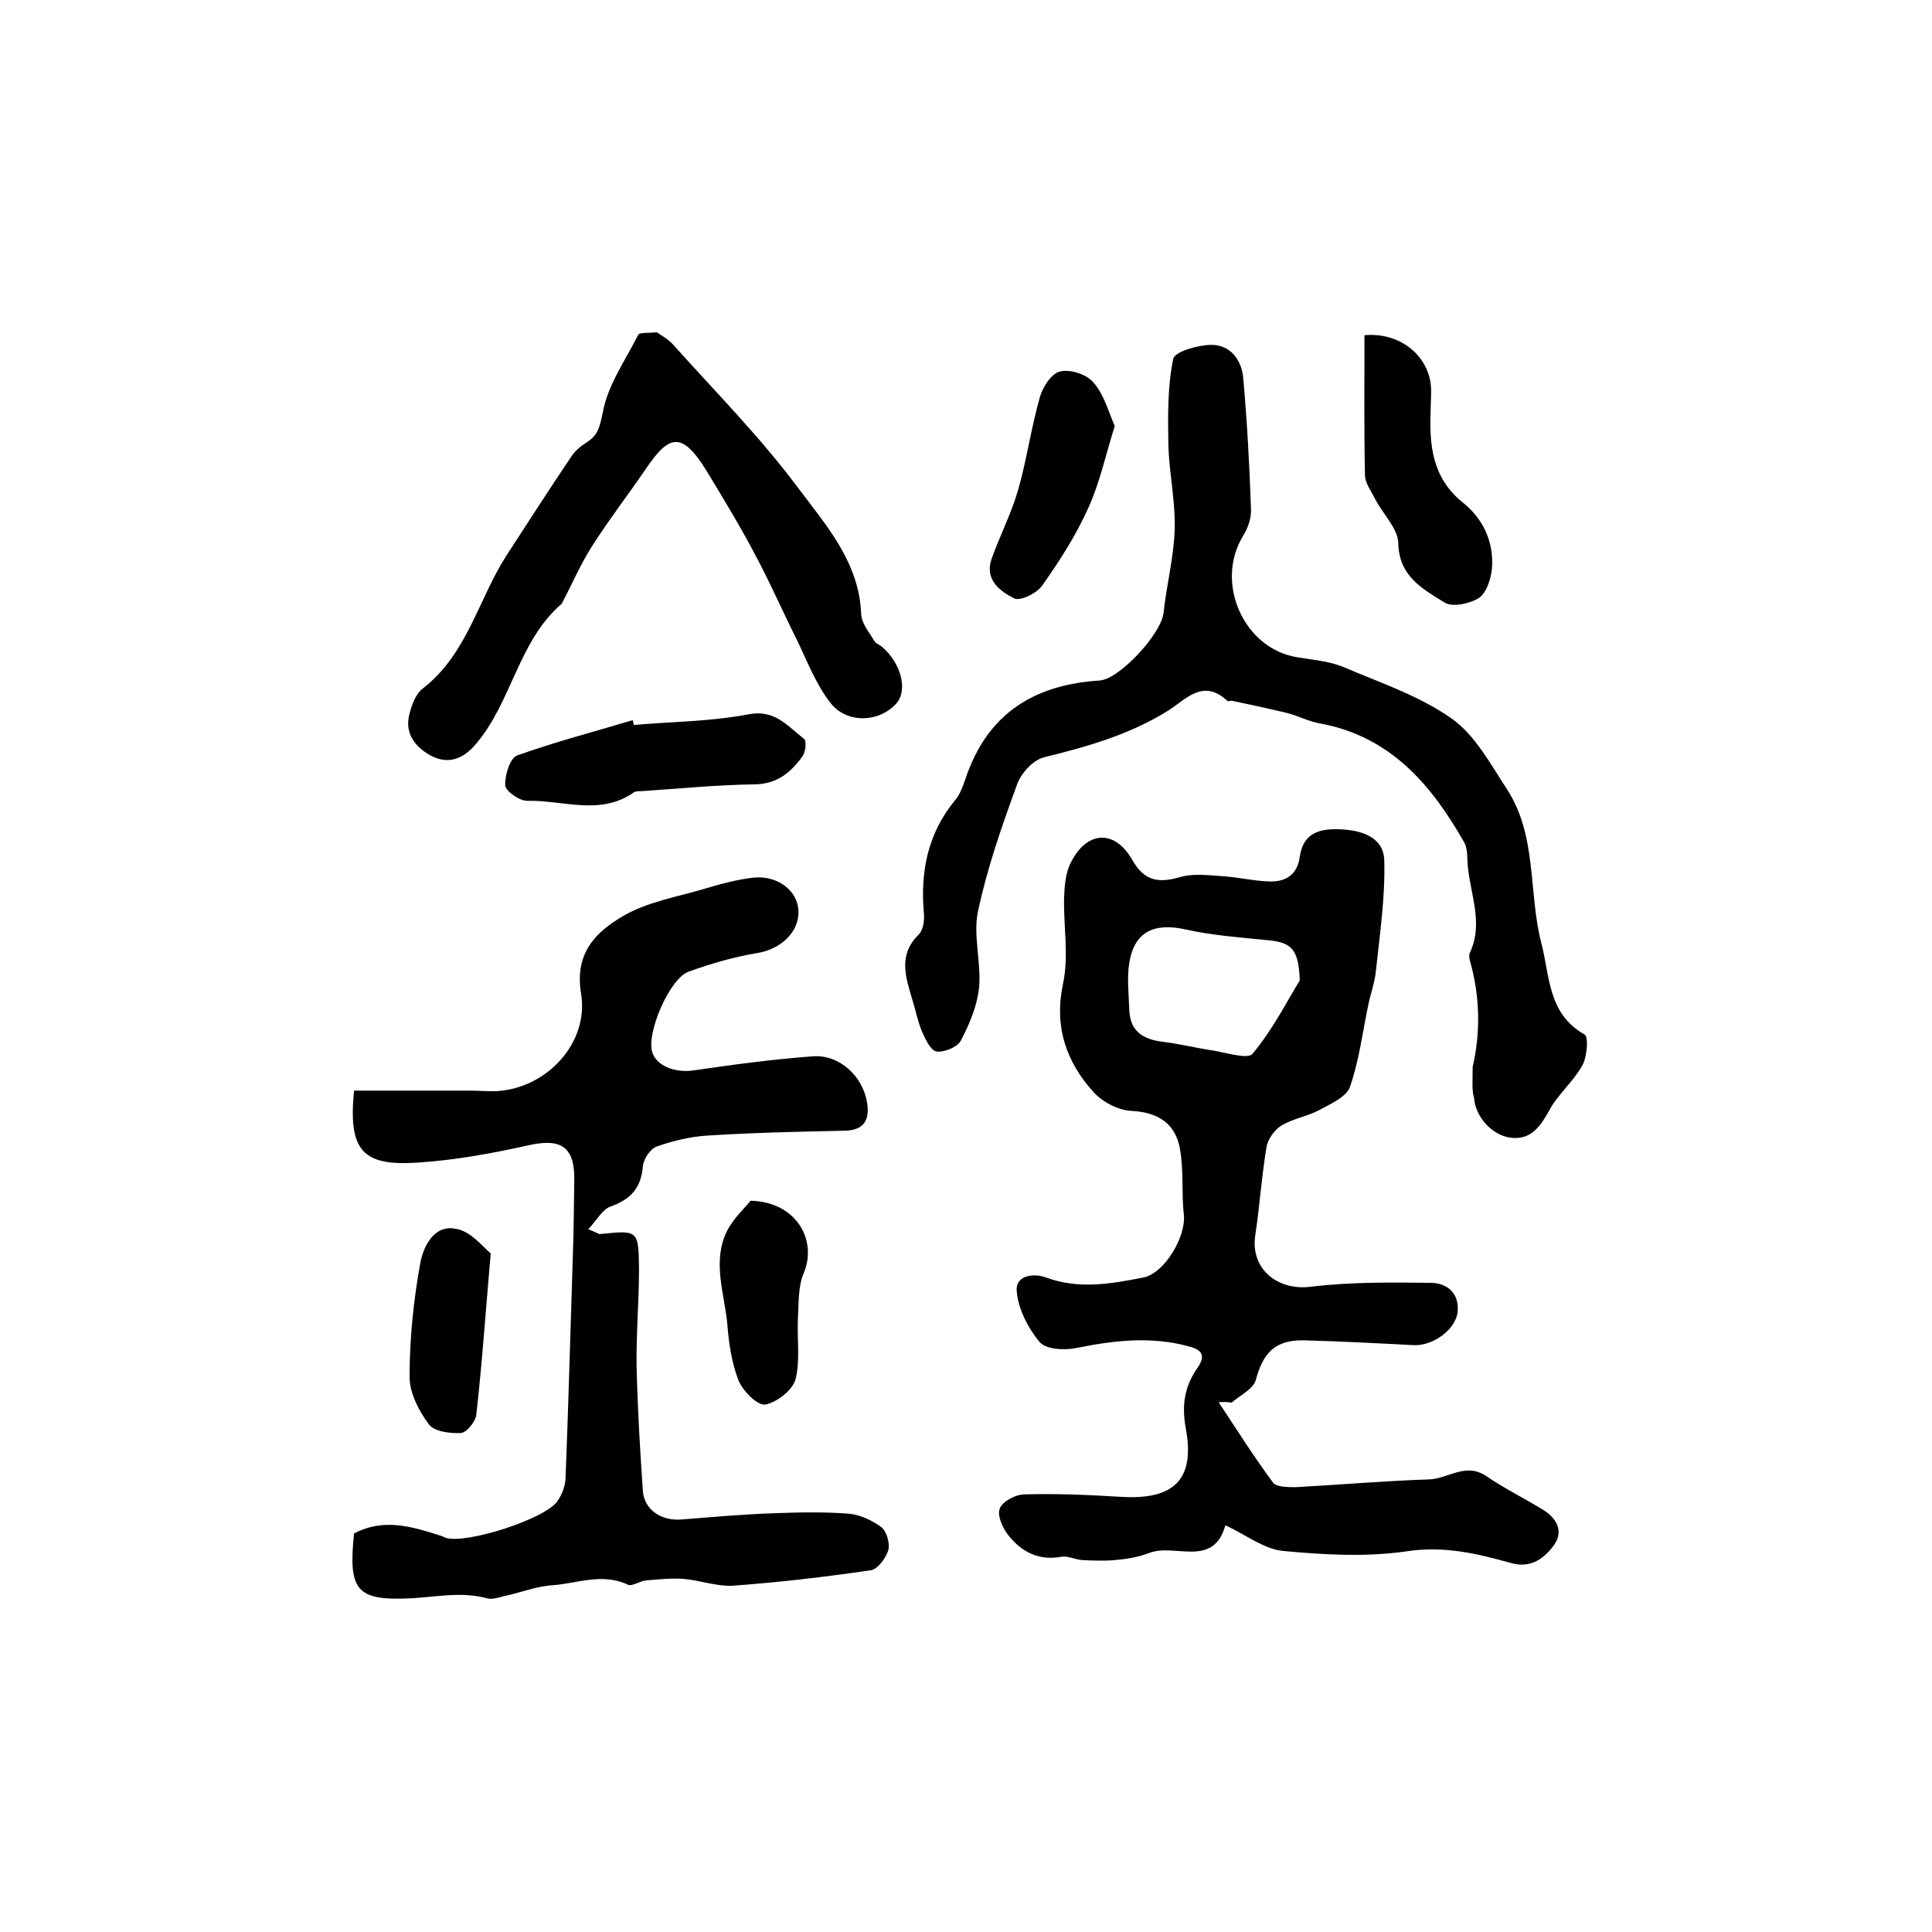
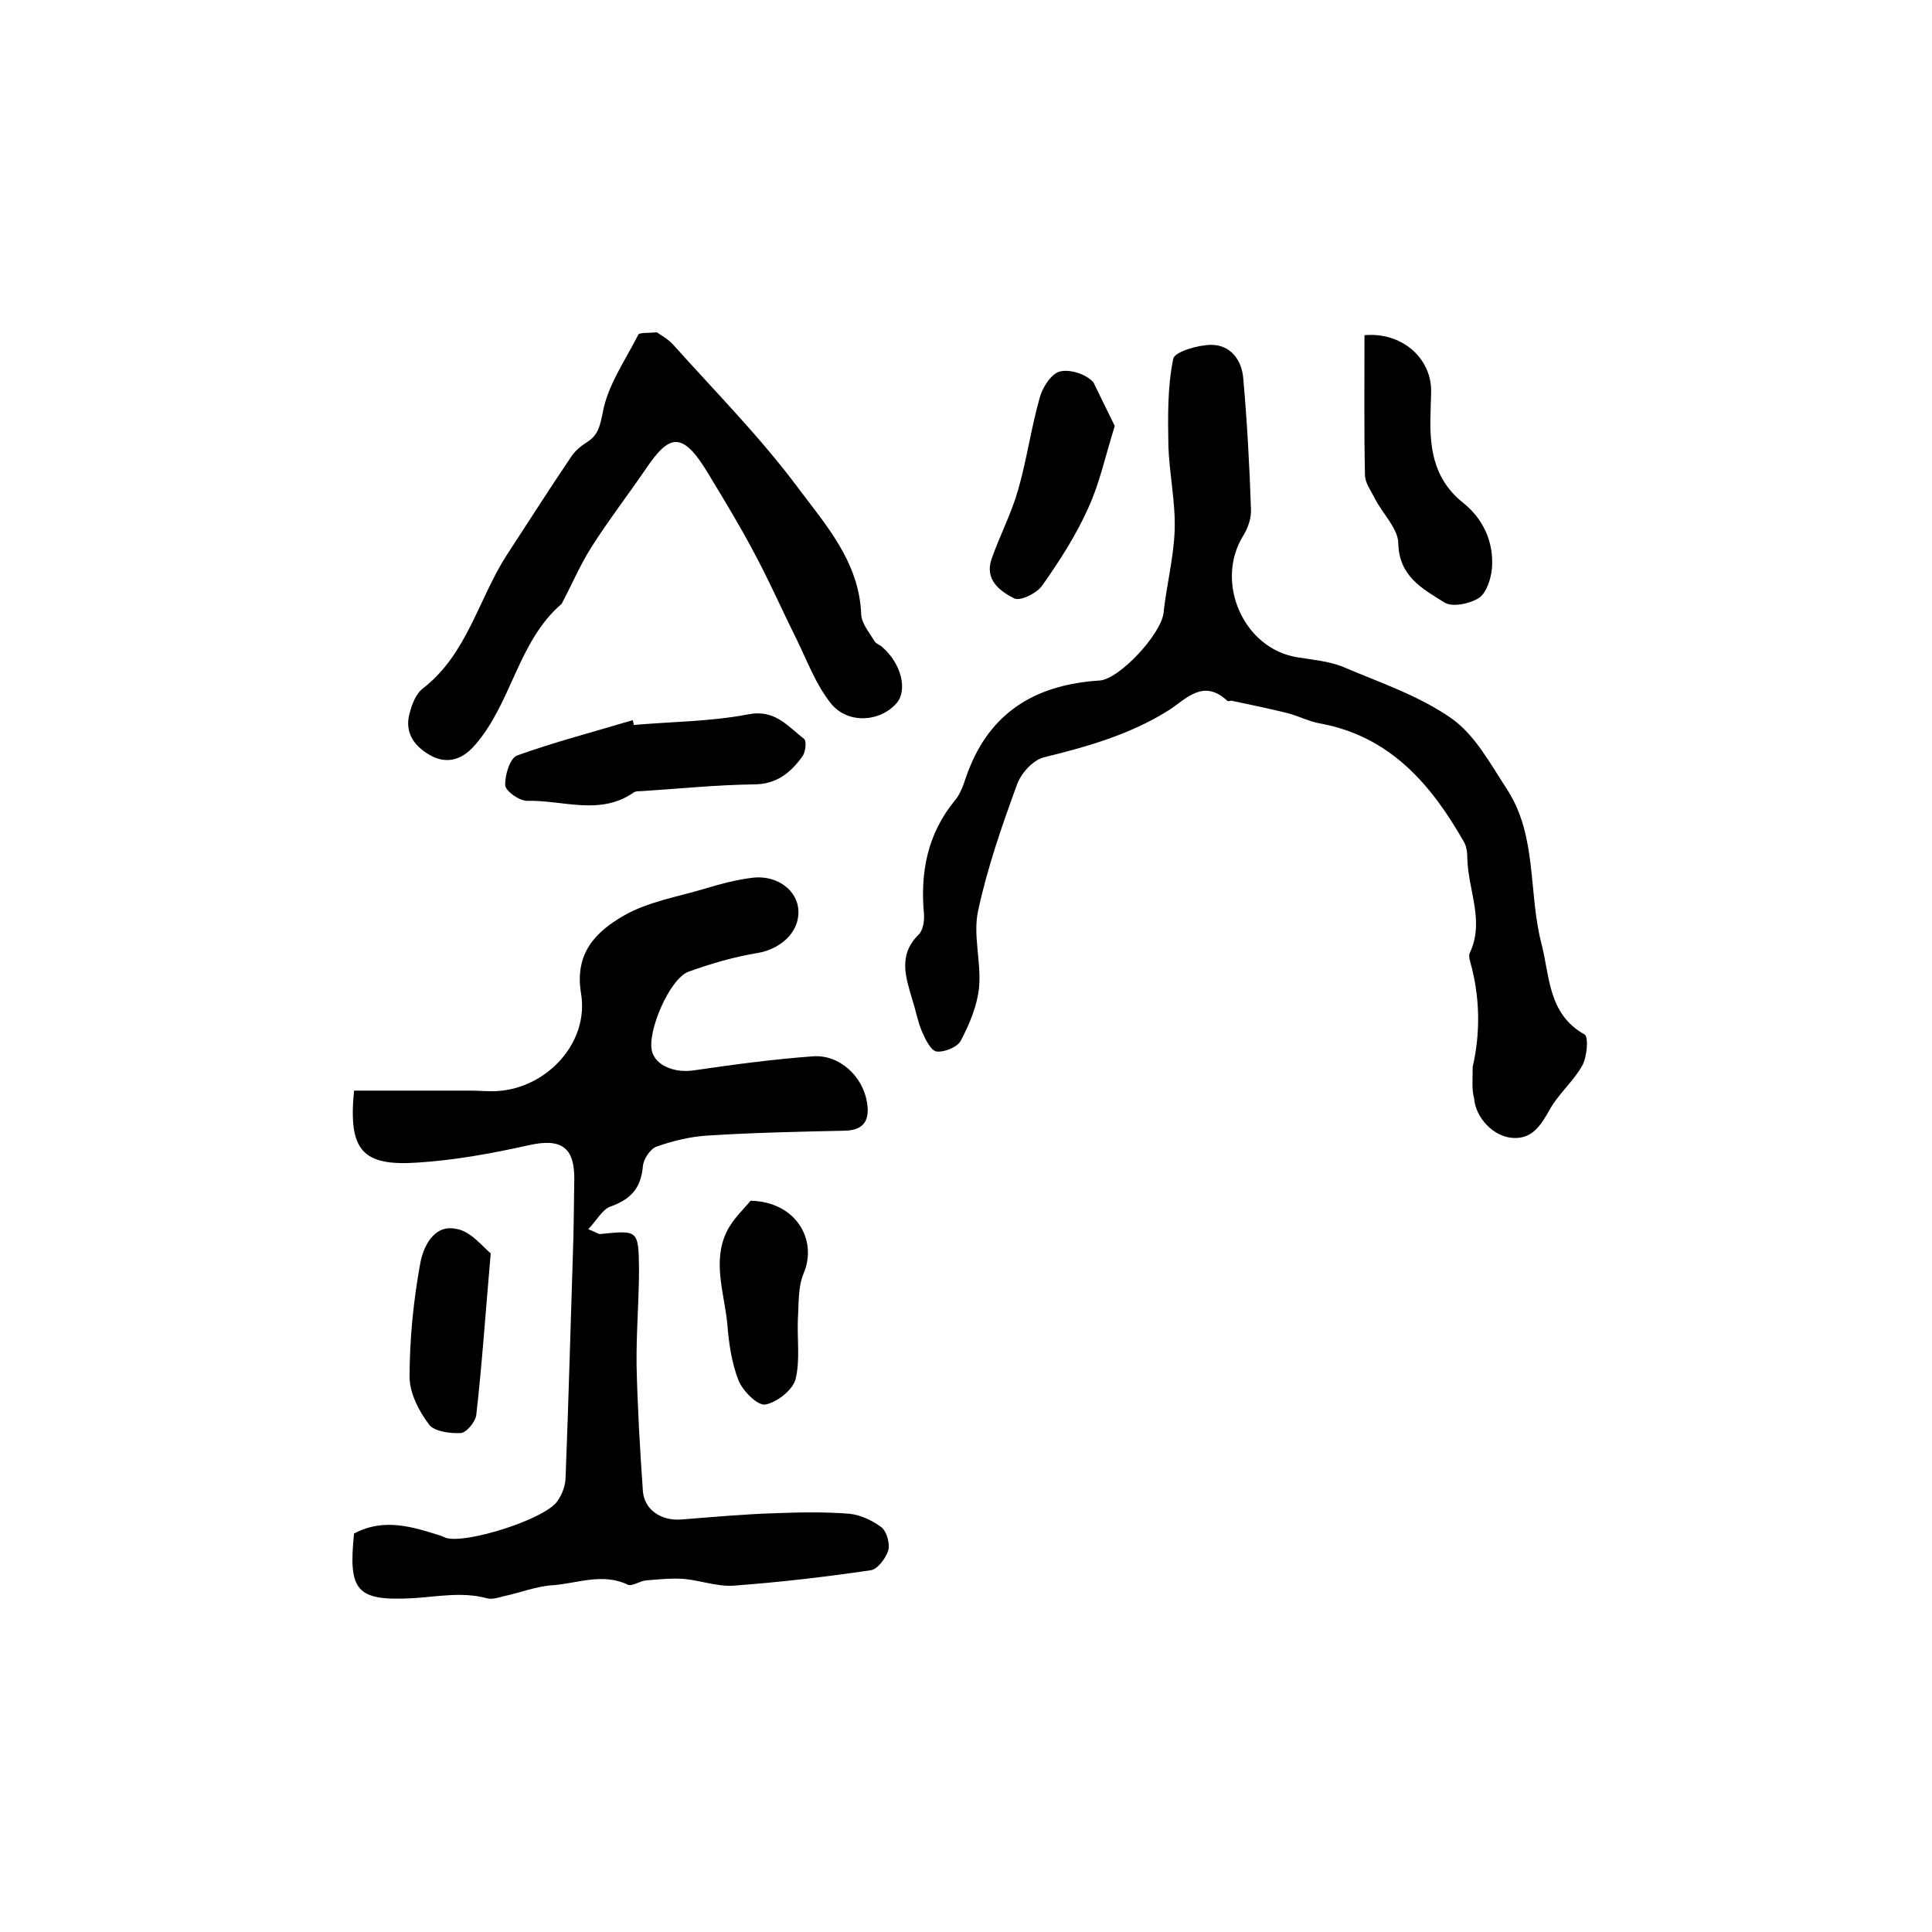
<svg xmlns="http://www.w3.org/2000/svg" version="1.1" id="图层_1" x="0px" y="0px" viewBox="0 0 400 400" style="enable-background:new 0 0 400 400;" xml:space="preserve">
  <style type="text/css">
	.st0{fill:#FFFFFF;}
</style>
  <g>
-     <path d="M252.3,290.3c3.7,5.6,7.3,11.3,11.3,16.7c0.7,0.9,3.1,0.9,4.7,0.9c9.2-0.5,18.3-1.3,27.5-1.6c4-0.1,7.6-3.6,11.9-0.7   c3.8,2.6,7.9,4.6,11.8,7c2.7,1.7,4.3,4.3,2.3,7.2c-2,2.8-4.8,5-9,3.8c-7.1-2-14-3.6-21.7-2.4c-8.3,1.2-17.1,0.7-25.5-0.1   c-4-0.4-7.7-3.4-11.9-5.3c-2.5,8.9-10.4,3.7-15.7,5.7c-2.3,0.9-4.8,1.3-7.2,1.5c-2.2,0.2-4.5,0.1-6.7,0c-1.5-0.1-3-0.9-4.3-0.7   c-4.7,0.9-8.3-1-11-4.4c-1.2-1.5-2.4-4.1-1.8-5.6c0.6-1.5,3.3-2.9,5.1-2.9c6.6-0.2,13.3,0.1,19.9,0.5c11,0.7,15.5-3.5,13.5-14.2   c-0.9-4.9-0.2-8.8,2.5-12.6c1.6-2.4,0.9-3.6-1.7-4.3c-7.9-2.2-15.6-1.3-23.5,0.3c-2.5,0.5-6.3,0.3-7.6-1.3   c-2.4-2.9-4.4-6.8-4.7-10.5c-0.3-3.2,3.4-3.8,6.1-2.8c6.8,2.5,13.4,1.3,20.1,0c4.5-0.9,8.9-8.6,8.4-13c-0.5-4.5,0-9.1-0.8-13.6   c-0.9-5.2-4.4-7.6-10-7.9c-2.8-0.1-6.1-1.9-7.9-3.9c-5.7-6.3-8.2-13.6-6.3-22.5c1.2-5.6,0.1-11.7,0.2-17.6c0.1-2.6,0.3-5.4,1.5-7.6   c3.3-6.4,9-6.7,12.6-0.4c2.5,4.4,5.4,4.9,9.9,3.6c2.7-0.8,5.8-0.4,8.7-0.2c3.3,0.2,6.6,1,9.8,1.1c3.4,0.1,5.8-1.4,6.3-5.1   c0.7-4.9,4-5.9,8.4-5.7c4.6,0.2,9,1.7,9.1,6.5c0.2,7.5-0.9,15-1.7,22.5c-0.2,2.5-1.1,4.9-1.6,7.3c-1.2,5.7-1.9,11.6-3.8,17   c-0.7,2.1-4.1,3.6-6.5,4.9c-2.5,1.3-5.4,1.7-7.8,3.2c-1.4,0.9-2.8,2.9-3,4.5c-1,6-1.4,12.1-2.3,18.1c-1.1,6.9,4.5,11.6,11.5,10.7   c8.3-1,16.7-0.9,25-0.8c3.1,0.1,5.7,2,5.4,5.9c-0.3,3.7-5.1,7.2-9.1,7c-7.6-0.4-15.2-0.8-22.8-1c-5.9-0.1-8.4,2.6-9.9,8.2   c-0.5,1.9-3.3,3.2-5,4.7C254,290.2,253.1,290.3,252.3,290.3z M269.1,203c-0.2-6.4-1.7-7.8-6.2-8.3c-5.9-0.6-11.8-1-17.6-2.3   c-6.5-1.4-10.5,0.6-11.5,7c-0.5,3.1-0.1,6.3,0,9.5c0.1,4.6,2.8,6.3,7,6.8c3.3,0.4,6.5,1.2,9.7,1.7c3,0.4,7.7,2,8.8,0.8   C263.5,213.2,266.5,207.2,269.1,203z" />
    <path d="M73.3,317.5c6.2-3.3,12.1-1.4,18.1,0.5c0.3,0.1,0.6,0.3,0.9,0.4c4.3,1.3,20.6-3.9,23.1-7.6c1-1.4,1.7-3.3,1.7-5   c0.6-15.2,1-30.5,1.5-45.8c0.2-5.2,0.2-10.4,0.3-15.7c0.1-6.8-2.7-8.7-9.4-7.2c-7.6,1.7-15.3,3.1-23,3.6   c-11.6,0.8-14.4-2.6-13.2-14.9c8,0,16,0,24.1,0c1.8,0,3.7,0.2,5.5,0.1c10.3-0.6,19.1-10,17.4-20.2c-1.4-8.4,3.1-12.8,8.8-16.1   c5-2.9,11.1-3.9,16.8-5.6c3.3-1,6.7-1.9,10.1-2.3c5.1-0.5,9.2,2.8,9.3,6.9c0.2,4.4-3.7,7.9-8.4,8.7c-4.9,0.8-9.7,2.2-14.4,3.9   c-3.9,1.5-8.6,12.5-7.5,16.5c0.8,3,4.8,4.5,8.7,3.9c8.2-1.2,16.4-2.3,24.6-2.9c5.5-0.4,10.3,4.1,11.2,9.5c0.6,3.6-0.5,5.8-4.6,5.9   c-9.4,0.2-18.9,0.4-28.3,1c-3.6,0.2-7.3,1.1-10.7,2.3c-1.3,0.5-2.7,2.6-2.8,4.1c-0.4,4.5-2.5,6.8-6.7,8.3c-1.7,0.6-2.9,2.9-4.6,4.7   c1.8,0.7,2.1,1,2.4,1c7.9-0.8,8-0.9,8.1,7.2c0,6.7-0.6,13.4-0.5,20.2c0.2,8.6,0.7,17.2,1.3,25.8c0.3,3.9,3.8,6.2,7.9,5.9   c6.4-0.5,12.9-1.1,19.3-1.3c5.2-0.2,10.4-0.3,15.5,0.1c2.3,0.2,4.8,1.4,6.7,2.8c1.1,0.9,1.8,3.4,1.4,4.8c-0.5,1.6-2.2,3.9-3.6,4.1   c-9.5,1.4-19,2.5-28.5,3.2c-3.4,0.2-6.8-1.1-10.2-1.4c-2.6-0.2-5.2,0.1-7.8,0.3c-1.3,0.1-2.9,1.3-3.8,0.9   c-5.2-2.5-10.4-0.3-15.5,0.1c-3.5,0.2-6.9,1.6-10.3,2.3c-1.1,0.3-2.4,0.7-3.4,0.4c-5.2-1.4-10.3-0.3-15.5,0   C73.7,331.5,72.1,329.3,73.3,317.5z" />
    <path d="M304.9,220.9c1.6-6.9,1.6-14.5-0.6-22.1c-0.1-0.5-0.2-1.1,0-1.5c3.1-6.5-0.3-12.9-0.5-19.4c0-1.1-0.1-2.4-0.6-3.4   c-6.8-12-15.3-22-29.8-24.7c-2.4-0.4-4.6-1.6-7-2.2c-3.7-0.9-7.5-1.7-11.3-2.5c-0.3-0.1-0.8,0.2-1,0c-5-4.7-8.6-0.3-12.2,2   c-8,5-16.8,7.5-25.8,9.7c-2.3,0.6-4.8,3.4-5.6,5.8c-3.1,8.5-6.1,17.1-8,26c-1.1,5,0.7,10.6,0.2,15.9c-0.4,3.8-2,7.6-3.8,11   c-0.7,1.3-3.4,2.4-5,2.2c-1.2-0.2-2.3-2.5-3-4.1c-0.9-2.1-1.3-4.4-2-6.6c-1.4-4.7-3-9.3,1.3-13.5c0.9-0.9,1.2-2.8,1.1-4.2   c-0.8-8.7,0.7-16.7,6.5-23.7c1.5-1.8,2-4.5,3-6.8c4.9-12,14.4-17.1,26.8-17.9c4.1-0.2,12.8-9.6,13.3-14c0.6-5.7,2.1-11.4,2.3-17.1   c0.2-5.8-1.1-11.6-1.3-17.5c-0.1-6-0.2-12.1,1-18c0.3-1.5,5.2-2.9,7.9-2.9c4,0,6.3,3.2,6.6,6.9c0.8,9,1.3,18.1,1.6,27.1   c0.1,1.8-0.6,3.9-1.6,5.5c-6,9.7,0.1,23.5,11.3,25.2c3.1,0.5,6.4,0.8,9.2,1.9c7.7,3.3,15.9,6,22.7,10.8c4.8,3.4,8,9.4,11.4,14.6   c6.3,9.7,4.4,21.3,7.1,31.8c1.8,6.8,1.3,14.7,9,19c0.8,0.5,0.5,4.6-0.5,6.4c-1.9,3.4-5.1,6-6.9,9.4c-1.8,3.2-3.6,5.8-7.4,5.6   c-4.1-0.2-7.8-4.2-8.1-8.2C304.7,225.7,304.9,223.7,304.9,220.9z" />
    <path d="M136,68.8c0.8,0.6,2.4,1.4,3.5,2.7c8.6,9.6,17.8,18.9,25.5,29.2c5.9,7.9,12.9,15.6,13.3,26.5c0.1,1.9,1.7,3.8,2.8,5.6   c0.3,0.5,1.1,0.7,1.6,1.2c3.9,3.4,5.2,8.8,3,11.5c-3.4,4-10.2,4.5-13.7,0.1c-3.1-3.9-4.9-8.8-7.1-13.3c-3-6-5.7-12.2-8.9-18.1   c-2.9-5.5-6.2-10.9-9.4-16.2c-5.4-9-8.1-8-12.9-0.9c-3.7,5.4-7.7,10.6-11.2,16.1c-2.3,3.6-4,7.6-6,11.4c-0.1,0.1-0.1,0.3-0.2,0.4   c-9.1,7.8-10.3,20.5-18,29.3c-2.7,3.1-5.7,3.8-8.8,2.3c-3.3-1.7-5.9-4.6-4.7-8.9c0.5-1.9,1.3-4.1,2.8-5.2   c9.1-7.1,11.4-18.3,17.2-27.4c4.5-6.9,8.9-13.8,13.5-20.6c0.8-1.2,2-2.2,3.3-3c2.3-1.5,2.6-3.3,3.2-6.1c1-5.6,4.6-10.7,7.3-16   C132.2,68.8,133.8,69,136,68.8z" />
    <path d="M282.5,69.4c7.7-0.7,13.8,4.7,13.8,11.5c0,1.3-0.1,2.7-0.1,4c-0.3,7.2,0.3,14,6.6,19.1c4.2,3.3,6.5,8.1,6.1,13.6   c-0.2,2.2-1.1,5.1-2.7,6.2c-1.9,1.2-5.6,2-7.2,0.9c-4.5-2.8-9.4-5.4-9.5-12.3c-0.1-3-3.2-6-4.8-9.1c-0.8-1.6-2.1-3.3-2.1-5   C282.4,88.8,282.5,79.2,282.5,69.4z" />
    <path d="M131.2,150.1c7.9-0.7,15.9-0.7,23.7-2.2c5.6-1.1,8.2,2.5,11.6,5.1c0.5,0.4,0.3,2.6-0.3,3.5c-2.5,3.5-5.4,5.9-10.2,5.9   c-7.7,0.1-15.5,0.9-23.2,1.4c-0.5,0-1.1,0-1.5,0.2c-7,5-14.8,1.6-22.2,1.8c-1.6,0-4.4-2-4.5-3.2c-0.1-2.1,1-5.7,2.5-6.2   c7.8-2.8,15.9-4.9,23.9-7.3C131.1,149.5,131.2,149.8,131.2,150.1z" />
-     <path d="M230.8,88.2c-1.9,6-3.1,11.8-5.5,17c-2.5,5.6-5.9,10.9-9.5,16c-1.1,1.6-4.5,3.3-5.8,2.7c-3-1.5-6.2-3.9-4.7-8.2   c1.7-4.8,4.1-9.4,5.5-14.3c1.8-6.3,2.7-12.9,4.5-19.2c0.6-2.1,2.4-4.9,4.2-5.3c2.1-0.5,5.5,0.6,6.9,2.3   C228.6,81.7,229.5,85.3,230.8,88.2z" />
+     <path d="M230.8,88.2c-1.9,6-3.1,11.8-5.5,17c-2.5,5.6-5.9,10.9-9.5,16c-1.1,1.6-4.5,3.3-5.8,2.7c-3-1.5-6.2-3.9-4.7-8.2   c1.7-4.8,4.1-9.4,5.5-14.3c1.8-6.3,2.7-12.9,4.5-19.2c0.6-2.1,2.4-4.9,4.2-5.3c2.1-0.5,5.5,0.6,6.9,2.3   z" />
    <path d="M155.4,248.6c9.4,0.2,13.9,8.1,11,15c-1.2,2.8-1,6.2-1.2,9.3c-0.2,4.3,0.5,8.7-0.5,12.7c-0.6,2.2-3.9,4.8-6.3,5.2   c-1.6,0.2-4.6-2.8-5.5-5c-1.4-3.6-2-7.6-2.3-11.5c-0.6-6.5-3.2-13.1-0.1-19.4C151.8,252.3,154.2,250.1,155.4,248.6z" />
    <path d="M101.6,259.5c-1.1,12.5-1.8,23-3,33.5c-0.2,1.4-2,3.6-3.2,3.7c-2.2,0.1-5.5-0.3-6.6-1.8c-2.1-2.8-4-6.5-4-9.8   c0-7.9,0.8-15.8,2.2-23.5c0.6-3.4,2.8-8.1,7.3-7.2C97.4,254.8,100,258.2,101.6,259.5z" />
  </g>
</svg>